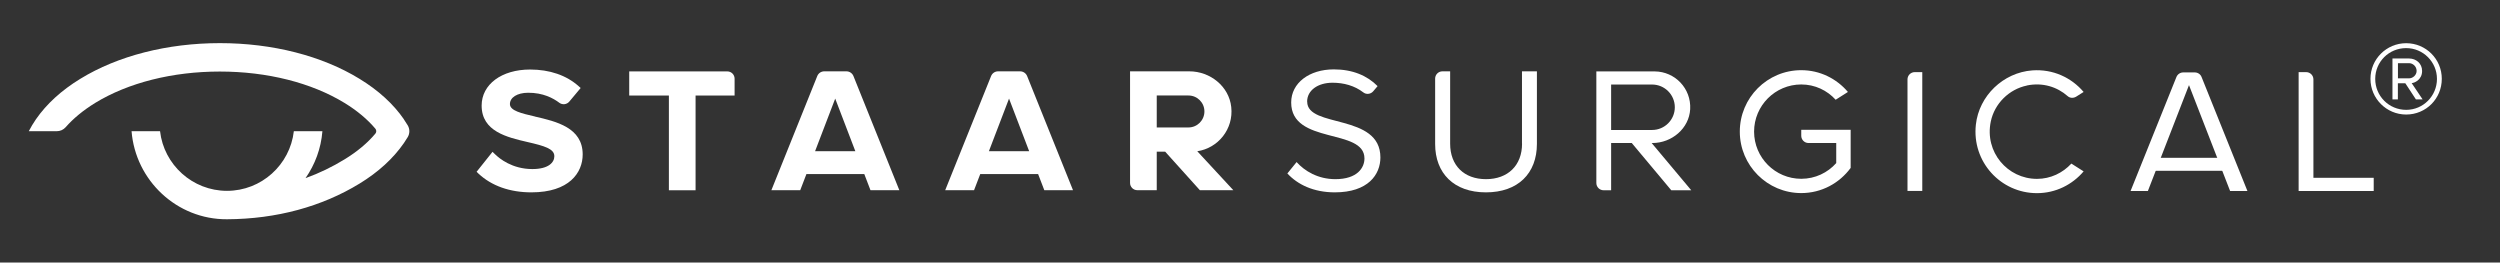
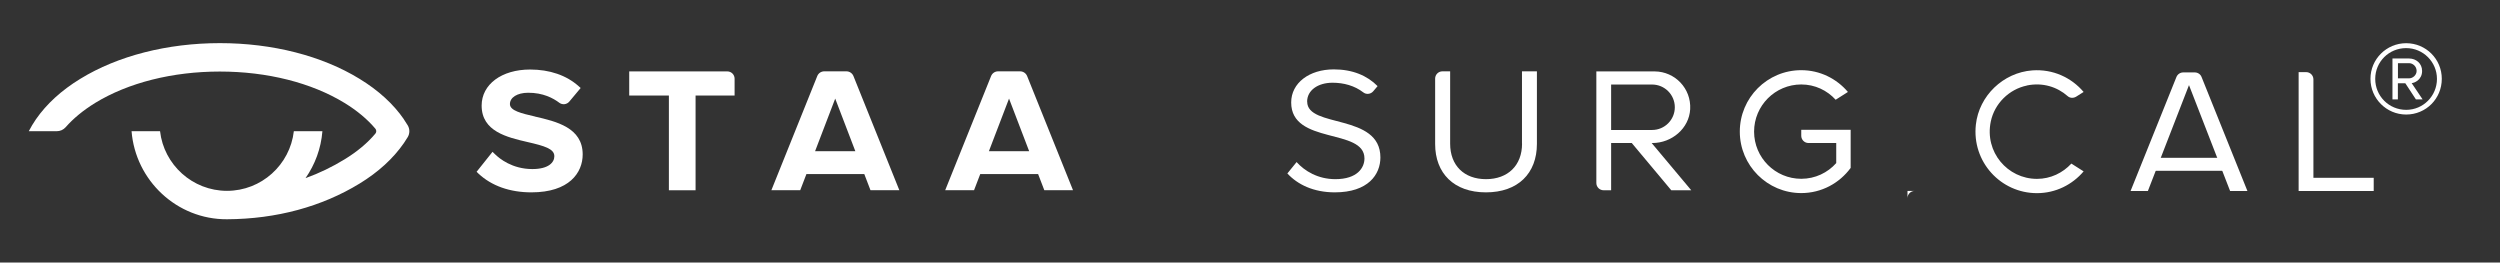
<svg xmlns="http://www.w3.org/2000/svg" viewBox="0 0 346.62 36.4">
  <rect x="0" y="0" width="346.62" height="36.4" fill="#333333" stroke="none" />
  <defs>
    <style>.cls-1{fill:#fff;stroke-width:0px;}</style>
  </defs>
  <g id="_R_">
    <path class="cls-1" d="m333.61,15.88c-2.73,0-4.95-2.22-4.95-4.95s2.22-4.94,4.95-4.94,4.94,2.19,4.94,4.94-2.19,4.95-4.94,4.95Zm0-9.21c-2.38,0-4.29,1.89-4.29,4.27s1.91,4.29,4.29,4.29,4.27-1.94,4.27-4.29-1.91-4.27-4.27-4.27Zm1.35,7.11l-1.47-2.24h-1.03v2.24h-.75v-5.67h2.31c.96,0,1.8.68,1.8,1.73,0,1.26-1.12,1.68-1.45,1.68l1.52,2.26h-.93Zm-.93-5.02h-1.56v2.1h1.56c.49,0,1.03-.44,1.03-1.03,0-.63-.54-1.07-1.03-1.07Z" />
  </g>
  <g id="STAAR_SURGICAL">
    <path class="cls-1" d="m56,16.54c-1.46-2.12-3.53-4.01-6.15-5.61-5.2-3.19-12.07-4.95-19.36-4.95s-14.16,1.76-19.36,4.95c-2.62,1.6-4.68,3.49-6.15,5.61-.37.54-.7,1.09-.99,1.65h3.9c.46,0,.9-.2,1.21-.55,1.06-1.21,2.43-2.34,4.08-3.36,4.59-2.81,10.73-4.36,17.3-4.36s12.71,1.55,17.3,4.36c1.75,1.07,3.18,2.28,4.26,3.56.17.2.17.49,0,.69-1.08,1.29-2.51,2.49-4.26,3.56-1.71,1.05-3.51,1.92-5.42,2.61,1.31-1.88,2.15-4.1,2.34-6.51h-3.96c-.53,4.65-4.49,8.27-9.27,8.27s-8.75-3.62-9.28-8.27h-3.95c.54,6.82,6.27,12.25,13.23,12.21,6.87-.03,13.17-1.76,18.37-4.94,2.62-1.6,4.68-3.49,6.15-5.61.19-.28.37-.56.54-.84.3-.5.3-1.13,0-1.63-.17-.28-.35-.56-.54-.84" />
    <path class="cls-1" d="m117.34,9.89h-3.06c-.43,0-.81.26-.97.66l-6.36,15.82h4l.86-2.24h8.02l.86,2.24h4l-6.36-15.82c-.16-.4-.55-.66-.97-.66Zm-4.33,11.07l2.79-7.29,2.79,7.29h-5.59Z" />
    <path class="cls-1" d="m144.77,26.37h4l-6.36-15.82c-.16-.4-.55-.66-.97-.66h-3.06c-.43,0-.81.26-.97.66l-6.36,15.82h4l.86-2.24h8.02l.86,2.24Zm-7.66-5.41l2.79-7.29,2.79,7.29h-5.59Z" />
    <path class="cls-1" d="m74.16,16.15c-1.86-.43-3.46-.8-3.46-1.72s1.01-1.56,2.51-1.57c2.09-.01,3.49.75,4.34,1.39.43.32,1.03.25,1.38-.16l1.58-1.89-.27-.24c-1.7-1.52-4.03-2.32-6.74-2.32-3.95,0-6.72,2.06-6.72,5,0,3.59,3.54,4.4,6.39,5.06,2.29.53,3.69.92,3.69,1.96,0,.86-.8,1.78-3.05,1.78-2.79,0-4.56-1.45-5.19-2.07l-.33-.32-2.21,2.77.25.24c1.82,1.71,4.36,2.61,7.35,2.61,5.24,0,7.11-2.72,7.11-5.26,0-3.72-3.67-4.57-6.62-5.25Z" />
    <path class="cls-1" d="m87.24,13.25h5.5v13.13h3.7v-13.13h5.41v-2.34c0-.56-.45-1.01-1.01-1.01h-13.6v3.35Z" />
    <path class="cls-1" d="m181.23,14.09c0-1.56,1.49-2.62,3.52-2.62,1.56,0,3.06.41,4.27,1.34.42.33,1.03.25,1.37-.15l.61-.72c-1.44-1.46-3.47-2.32-6.07-2.32-3.4,0-5.91,1.88-5.91,4.59,0,5.88,10.16,3.51,10.16,7.76,0,1.28-.98,2.87-4.04,2.87-2.42,0-4.27-1.14-5.37-2.37l-1.28,1.58c1.41,1.53,3.62,2.62,6.58,2.62,4.62,0,6.32-2.47,6.32-4.84,0-6.15-10.15-4.03-10.15-7.73Z" />
    <path class="cls-1" d="m211.03,19.92c0,3.01-1.96,4.92-5,4.92s-4.97-1.9-4.97-4.92v-10.03h-1.07c-.56,0-1.01.45-1.01,1.01v9.07c0,4.05,2.6,6.7,7.04,6.7s7.07-2.62,7.07-6.72v-10.06h-2.07v10.03Z" />
    <path class="cls-1" d="m320.75,24.65v-13.64c0-.56-.45-1.01-1.01-1.01h-1.04v16.48h10.41v-1.83h-8.36Z" />
    <path class="cls-1" d="m234.34,15.14c.16-2.86-2.1-5.22-4.92-5.24h0s-8.09,0-8.09,0v15.47c0,.56.45,1.01,1.01,1.01h1.04v-6.55h2.86l5.48,6.55h2.77l-5.49-6.55h.1c2.68,0,5.09-2.01,5.24-4.69Zm-10.96,2.88v-6.3h5.68c1.74,0,3.15,1.41,3.15,3.15s-1.41,3.15-3.15,3.15h-5.68Z" />
    <path class="cls-1" d="m281.03,11.85c2.19-.45,4.2.2,5.65,1.48.32.29.81.3,1.18.07l1.03-.65c-1.69-1.99-4.25-3.2-7.12-2.99-4.02.3-7.38,3.51-7.82,7.52-.57,5.15,3.44,9.5,8.47,9.5,2.6,0,4.91-1.18,6.47-3.02l-1.7-1.08c-1.19,1.29-2.87,2.12-4.77,2.12-4.08,0-7.29-3.73-6.4-7.96.52-2.48,2.53-4.47,5.01-4.98Z" />
-     <path class="cls-1" d="m160.38,26.37v-5.34h1.17l4.81,5.34h4.64l-5-5.4c2.88-.43,5.05-3.07,4.71-6.13-.31-2.87-2.92-4.95-5.81-4.95h-8.22v15.47c0,.56.45,1.01,1.01,1.01h2.69Zm0-13.13h4.4c1.22,0,2.21.99,2.21,2.21s-.99,2.22-2.21,2.22h-4.4v-4.43Z" />
-     <path class="cls-1" d="m264.47,11v15.47h2.05V10h-1.04c-.56,0-1.01.45-1.01,1.01Z" />
+     <path class="cls-1" d="m264.47,11v15.47h2.05h-1.04c-.56,0-1.01.45-1.01,1.01Z" />
    <path class="cls-1" d="m254.59,18h-4.85v.82h0c0,.56.45,1.01,1.01,1.01h3.84v2.78c-1.19,1.34-2.92,2.18-4.85,2.18-3.61,0-6.54-2.93-6.54-6.54s2.93-6.54,6.54-6.54c1.9,0,3.59.82,4.77,2.12l1.7-1.08c-1.56-1.84-3.87-3.02-6.47-3.02-4.71,0-8.52,3.82-8.52,8.52s3.82,8.52,8.52,8.52c2.82,0,5.3-1.38,6.85-3.49v-5.28h-1.99Z" />
    <path class="cls-1" d="m311.6,26.48l-6.36-15.81c-.15-.38-.52-.63-.94-.63h-.8s-.8,0-.8,0c-.41,0-.78.25-.94.63l-6.36,15.81h2.4l5.7-14.68,5.7,14.68h2.4Z" />
    <rect class="cls-1" x="297.34" y="21.88" width="12.32" height="1.8" />
  </g>
</svg>